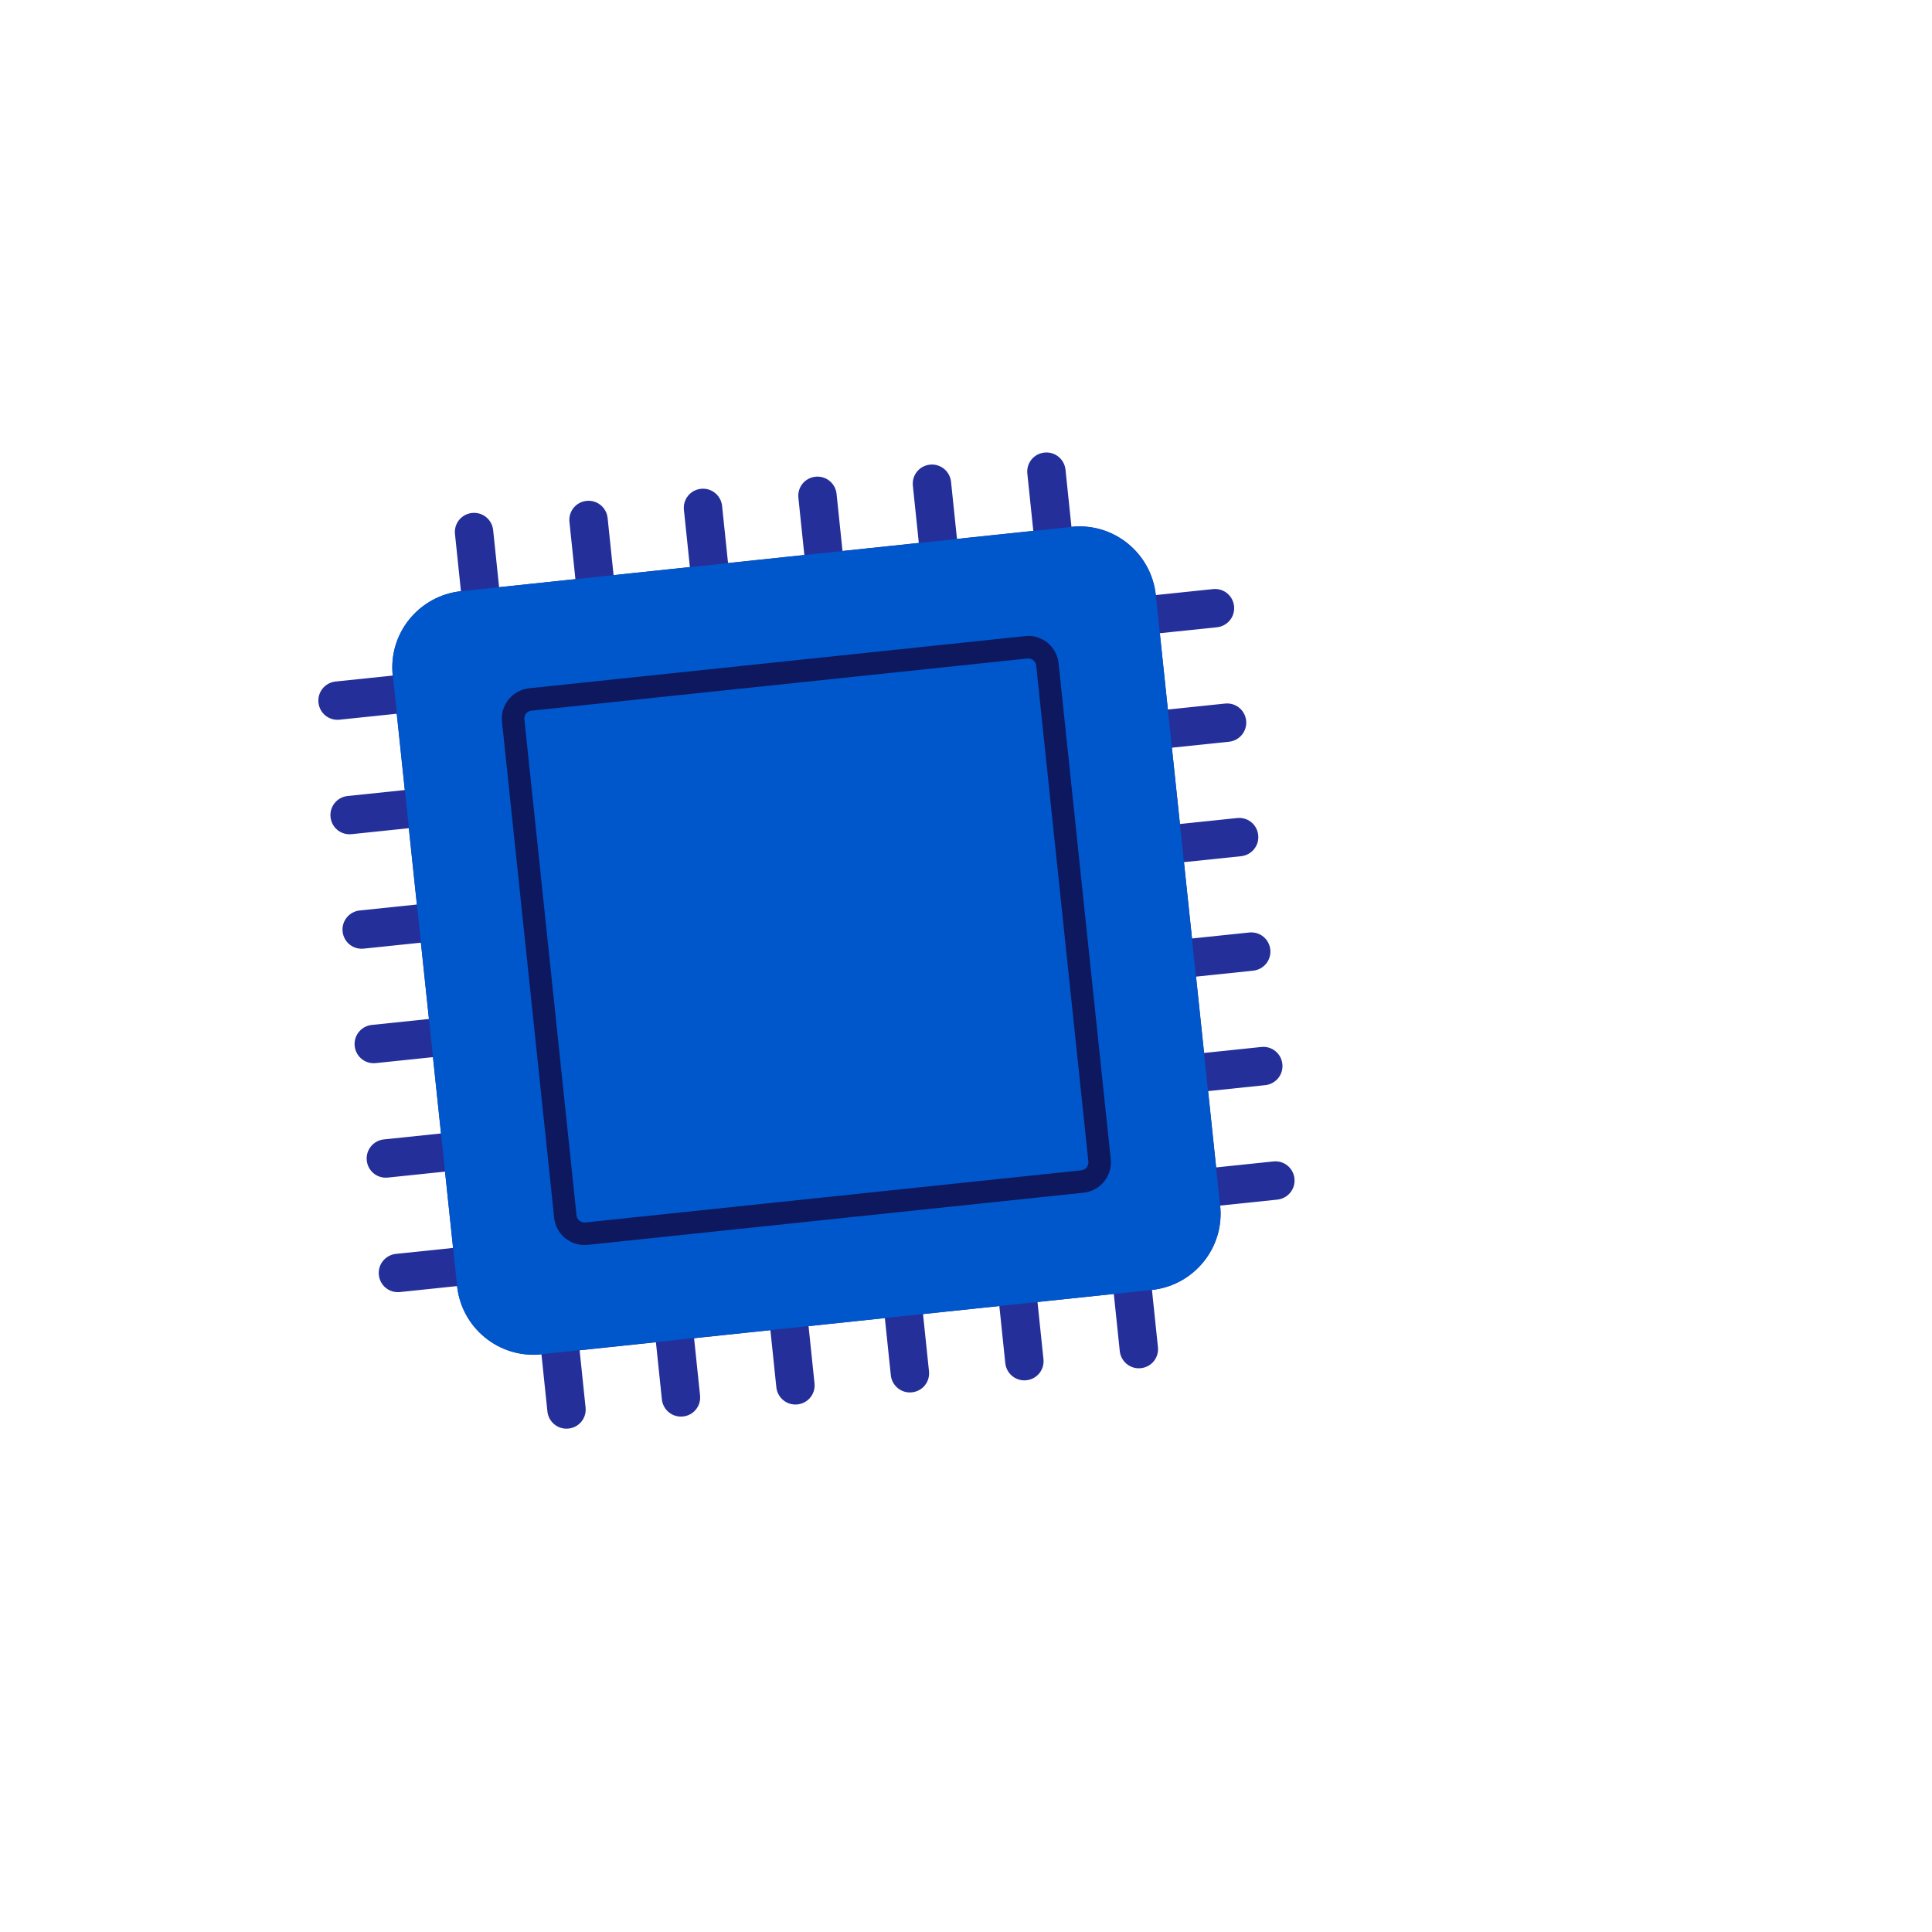
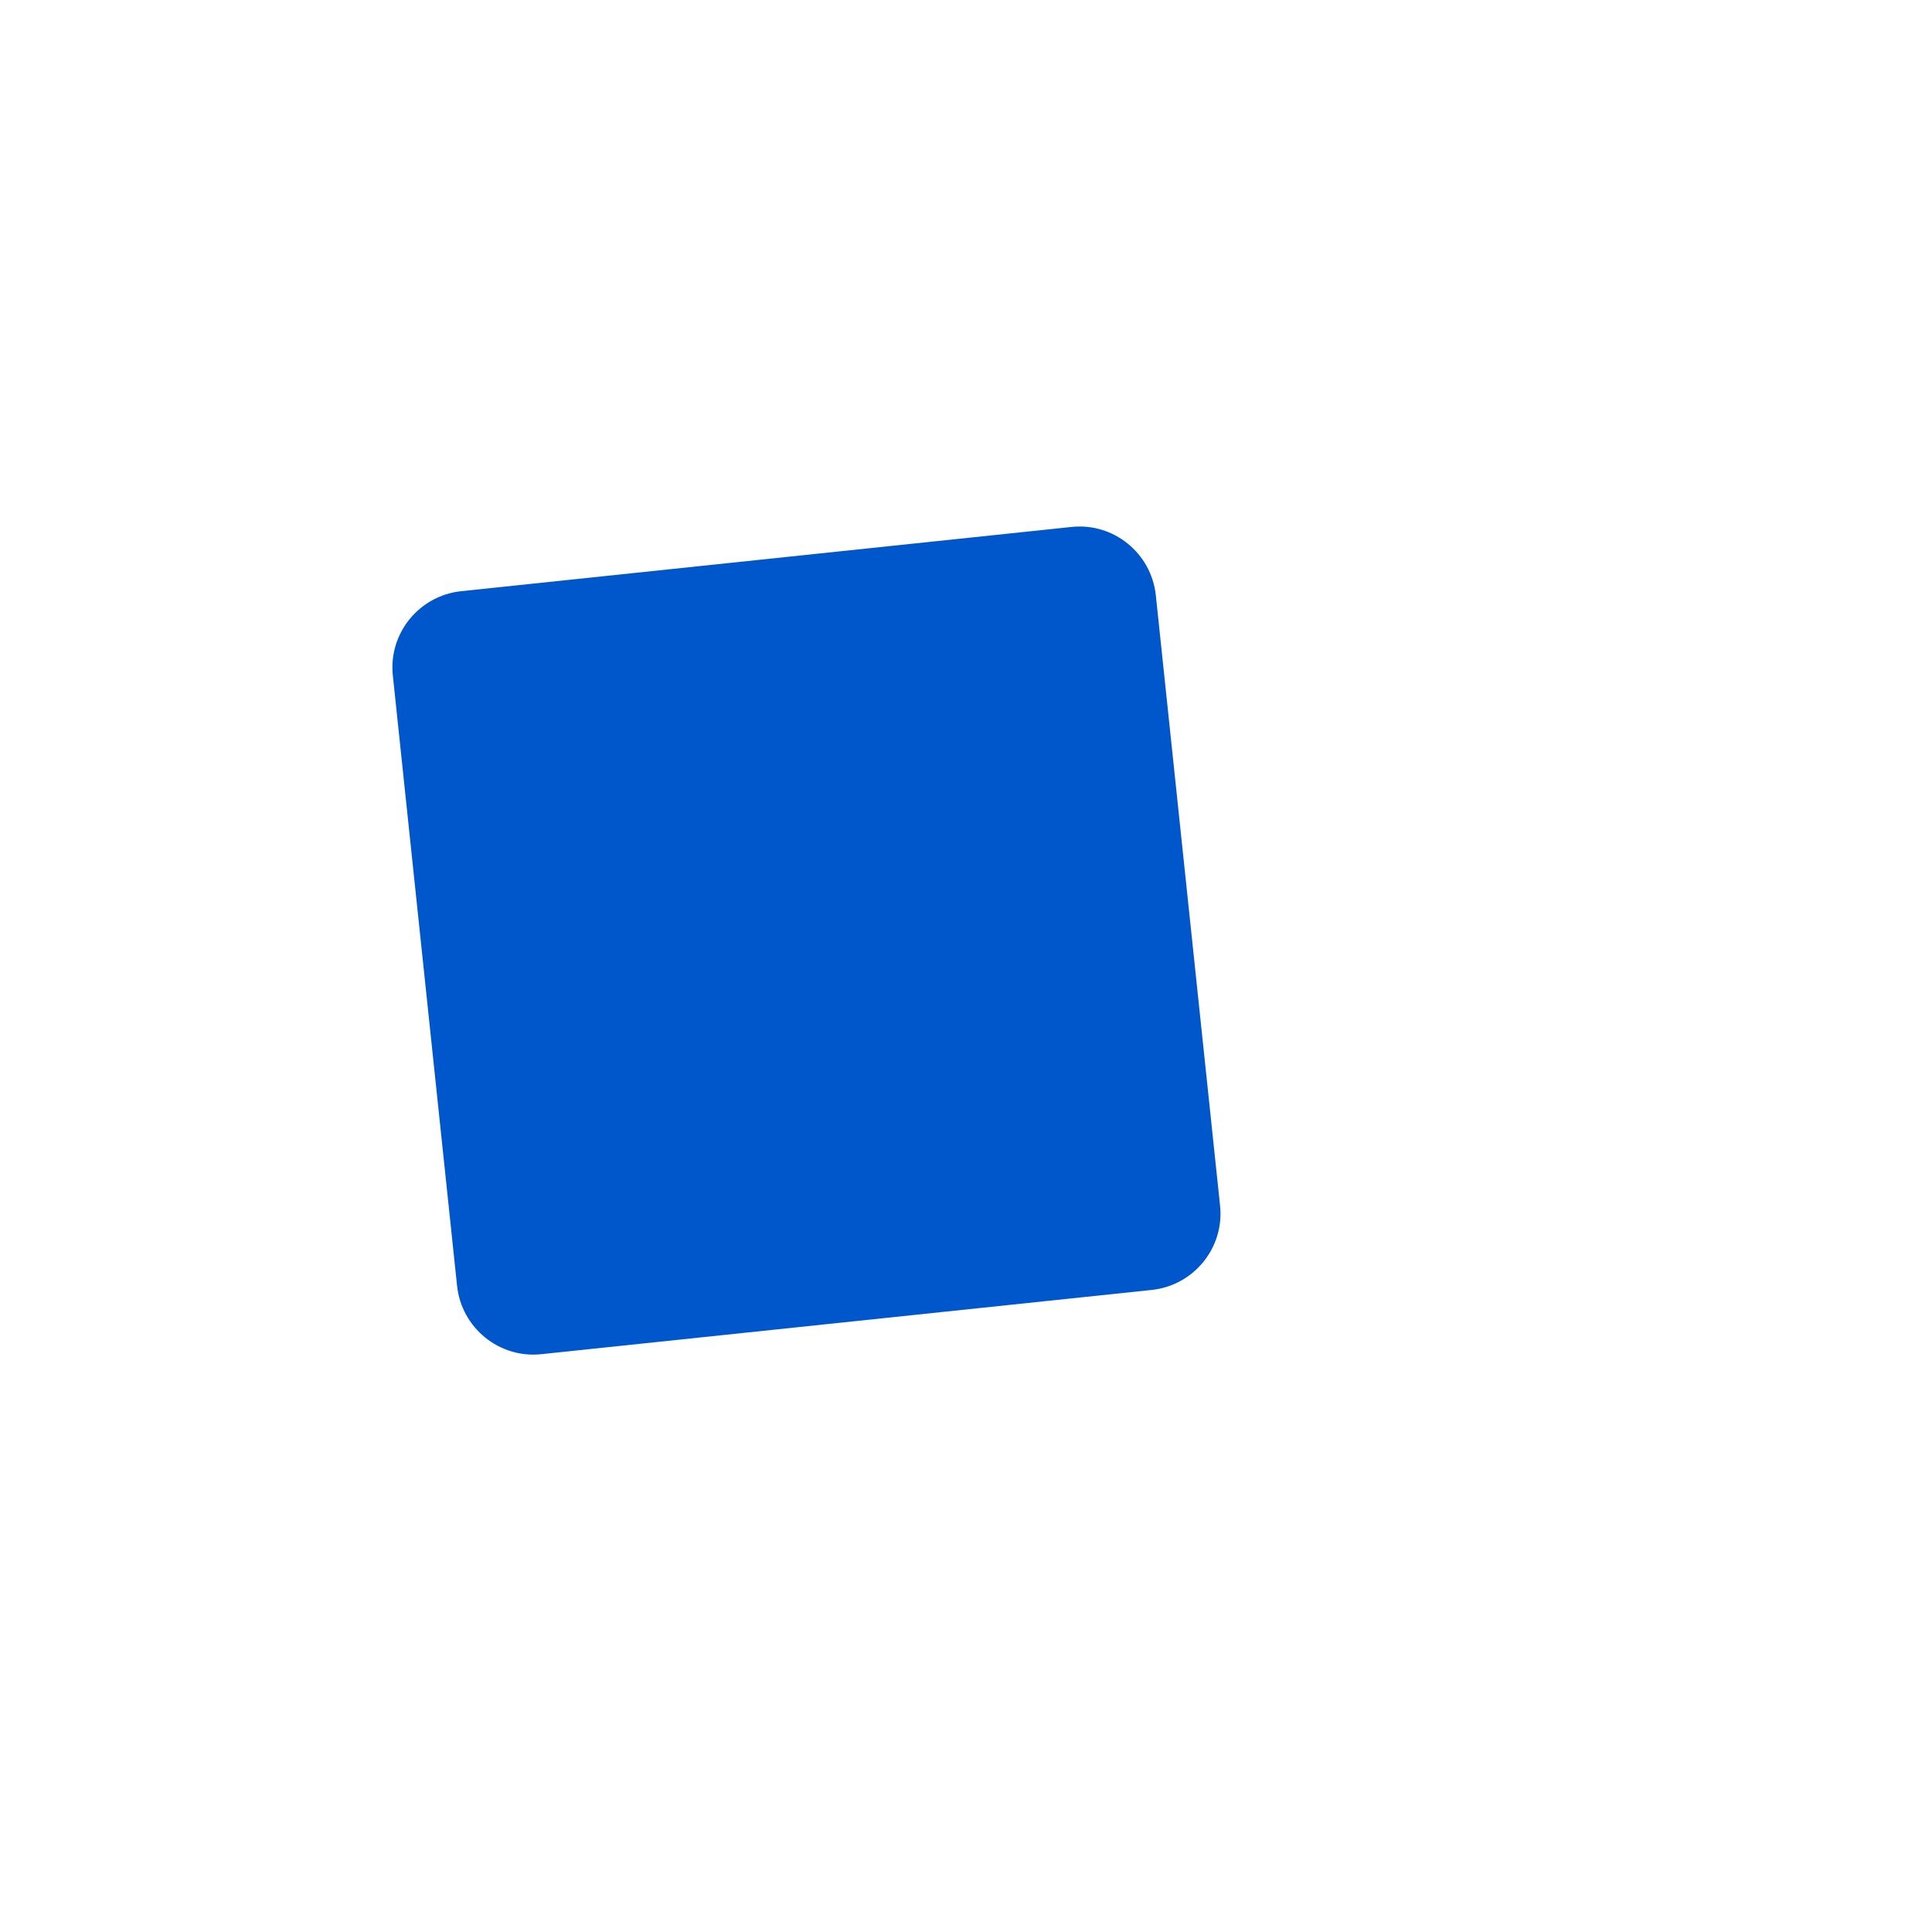
<svg xmlns="http://www.w3.org/2000/svg" id="Scott_Roberts" viewBox="0 0 120 120">
  <defs>
    <style>
      .cls-1 {
        fill: #0e185f;
      }

      .cls-2 {
        fill: #0057cc;
      }

      .cls-3 {
        fill: #242f99;
      }
    </style>
  </defs>
-   <path class="cls-3" d="M76.34,46.07c.65-.07,1.13-.65,1.06-1.31s-.65-1.13-1.31-1.06l-3.55.37-.5-4.74,3.55-.37c.65-.07,1.13-.65,1.06-1.31s-.65-1.13-1.31-1.06l-3.55.37c-.28-2.61-2.62-4.52-5.24-4.24l-.37-3.55c-.07-.65-.65-1.13-1.31-1.06s-1.13.65-1.06,1.31l.37,3.55-4.74.5-.37-3.55c-.07-.65-.65-1.13-1.31-1.06s-1.13.65-1.06,1.31l.37,3.55-4.74.5-.37-3.55c-.07-.65-.65-1.13-1.31-1.06s-1.13.65-1.06,1.31l.37,3.55-4.74.5-.37-3.55c-.07-.65-.65-1.13-1.31-1.06s-1.13.65-1.06,1.31l.37,3.55-4.74.5-.37-3.55c-.07-.65-.65-1.13-1.31-1.06s-1.13.65-1.06,1.31l.37,3.55-4.74.5-.37-3.55c-.07-.65-.65-1.13-1.31-1.06s-1.13.65-1.06,1.31l.37,3.55c-2.61.28-4.52,2.62-4.24,5.24l-3.55.37c-.65.07-1.13.65-1.06,1.31s.65,1.13,1.31,1.06l3.55-.37.5,4.74-3.55.37c-.65.07-1.13.65-1.06,1.31s.65,1.13,1.31,1.06l3.55-.37.5,4.74-3.55.37c-.65.07-1.13.65-1.06,1.31s.65,1.13,1.31,1.06l3.55-.37.5,4.74-3.55.37c-.65.07-1.13.65-1.06,1.31s.65,1.13,1.31,1.06l3.55-.37.5,4.74-3.55.37c-.65.07-1.13.65-1.06,1.31s.65,1.13,1.31,1.06l3.55-.37.5,4.74-3.55.37c-.65.07-1.13.65-1.06,1.31s.65,1.13,1.31,1.06l3.55-.37c.28,2.61,2.62,4.52,5.24,4.24l.37,3.55c.07.65.65,1.13,1.31,1.06s1.13-.65,1.06-1.31l-.37-3.55,4.74-.5.37,3.55c.07.65.65,1.13,1.31,1.06s1.13-.65,1.06-1.31l-.37-3.55,4.74-.5.37,3.55c.07.65.65,1.13,1.31,1.06s1.13-.65,1.06-1.31l-.37-3.55,4.74-.5.37,3.55c.07.65.65,1.13,1.31,1.06s1.13-.65,1.06-1.31l-.37-3.55,4.74-.5.37,3.55c.07.65.65,1.13,1.31,1.06s1.13-.65,1.06-1.31l-.37-3.55,4.74-.5.37,3.55c.07.65.65,1.13,1.31,1.06s1.13-.65,1.06-1.31l-.37-3.55c2.61-.28,4.52-2.62,4.24-5.24l3.55-.37c.65-.07,1.13-.65,1.06-1.31s-.65-1.13-1.31-1.06l-3.55.37-.5-4.74,3.55-.37c.65-.07,1.13-.65,1.06-1.31s-.65-1.13-1.31-1.06l-3.55.37-.5-4.74,3.55-.37c.65-.07,1.13-.65,1.06-1.31s-.65-1.13-1.31-1.06l-3.55.37-.5-4.74,3.55-.37c.65-.07,1.13-.65,1.06-1.31s-.65-1.13-1.31-1.06l-3.55.37-.5-4.74,3.55-.37Z" />
  <path class="cls-2" d="M71.54,80.12c2.61-.28,4.52-2.62,4.24-5.24l-3.99-37.91c-.28-2.61-2.62-4.52-5.24-4.24l-37.91,3.99c-2.61.28-4.52,2.62-4.24,5.24l3.99,37.91c.28,2.61,2.62,4.52,5.24,4.24l37.91-3.99ZM31.01,36.47" />
-   <path class="cls-1" d="M36.3,77.33c-.43,0-.85-.15-1.19-.42-.39-.32-.64-.77-.69-1.27l-3.24-30.81c-.11-1.04.65-1.97,1.68-2.08l30.81-3.24c.5-.06.99.09,1.39.41.39.32.64.77.69,1.27l3.24,30.81c.11,1.04-.65,1.97-1.68,2.08l-30.81,3.24c-.07,0-.13.01-.2.01ZM63.87,40.9s-.04,0-.05,0h0l-30.81,3.24c-.27.03-.47.27-.44.54l3.24,30.81c.01.13.08.25.18.33.1.08.23.12.36.11l30.81-3.24c.27-.03.47-.27.44-.54l-3.24-30.81c-.01-.13-.08-.25-.18-.33-.09-.07-.2-.11-.31-.11Z" />
</svg>